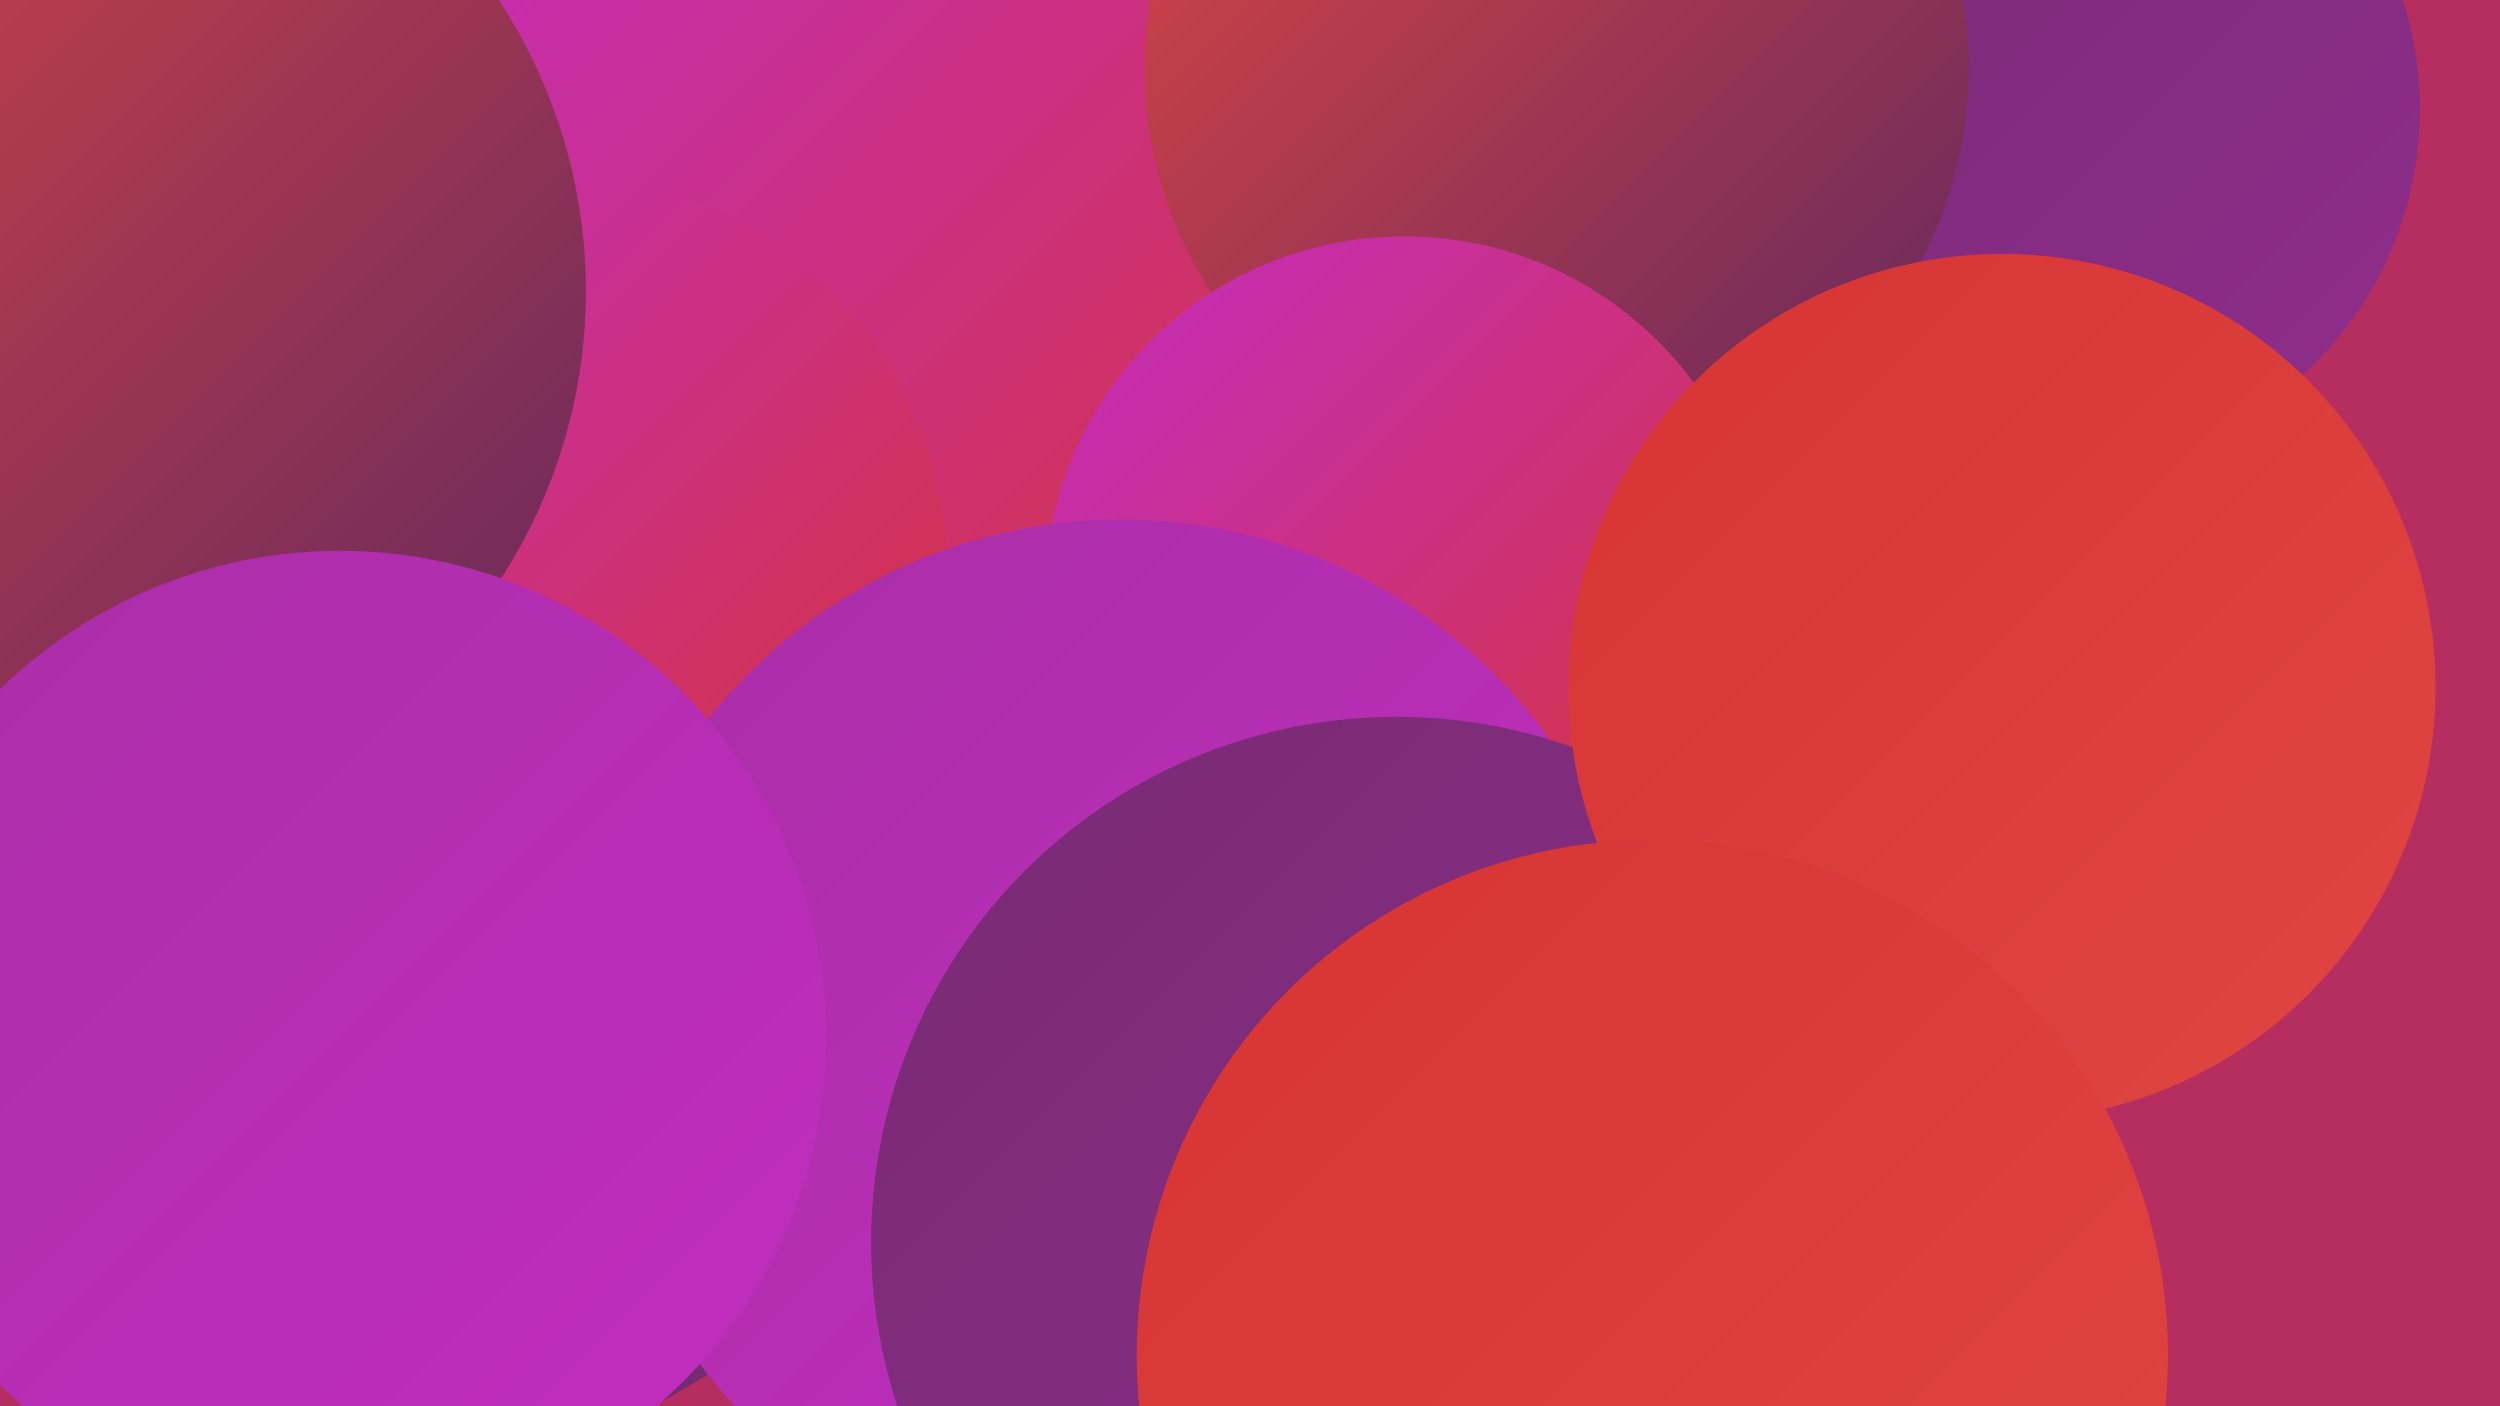
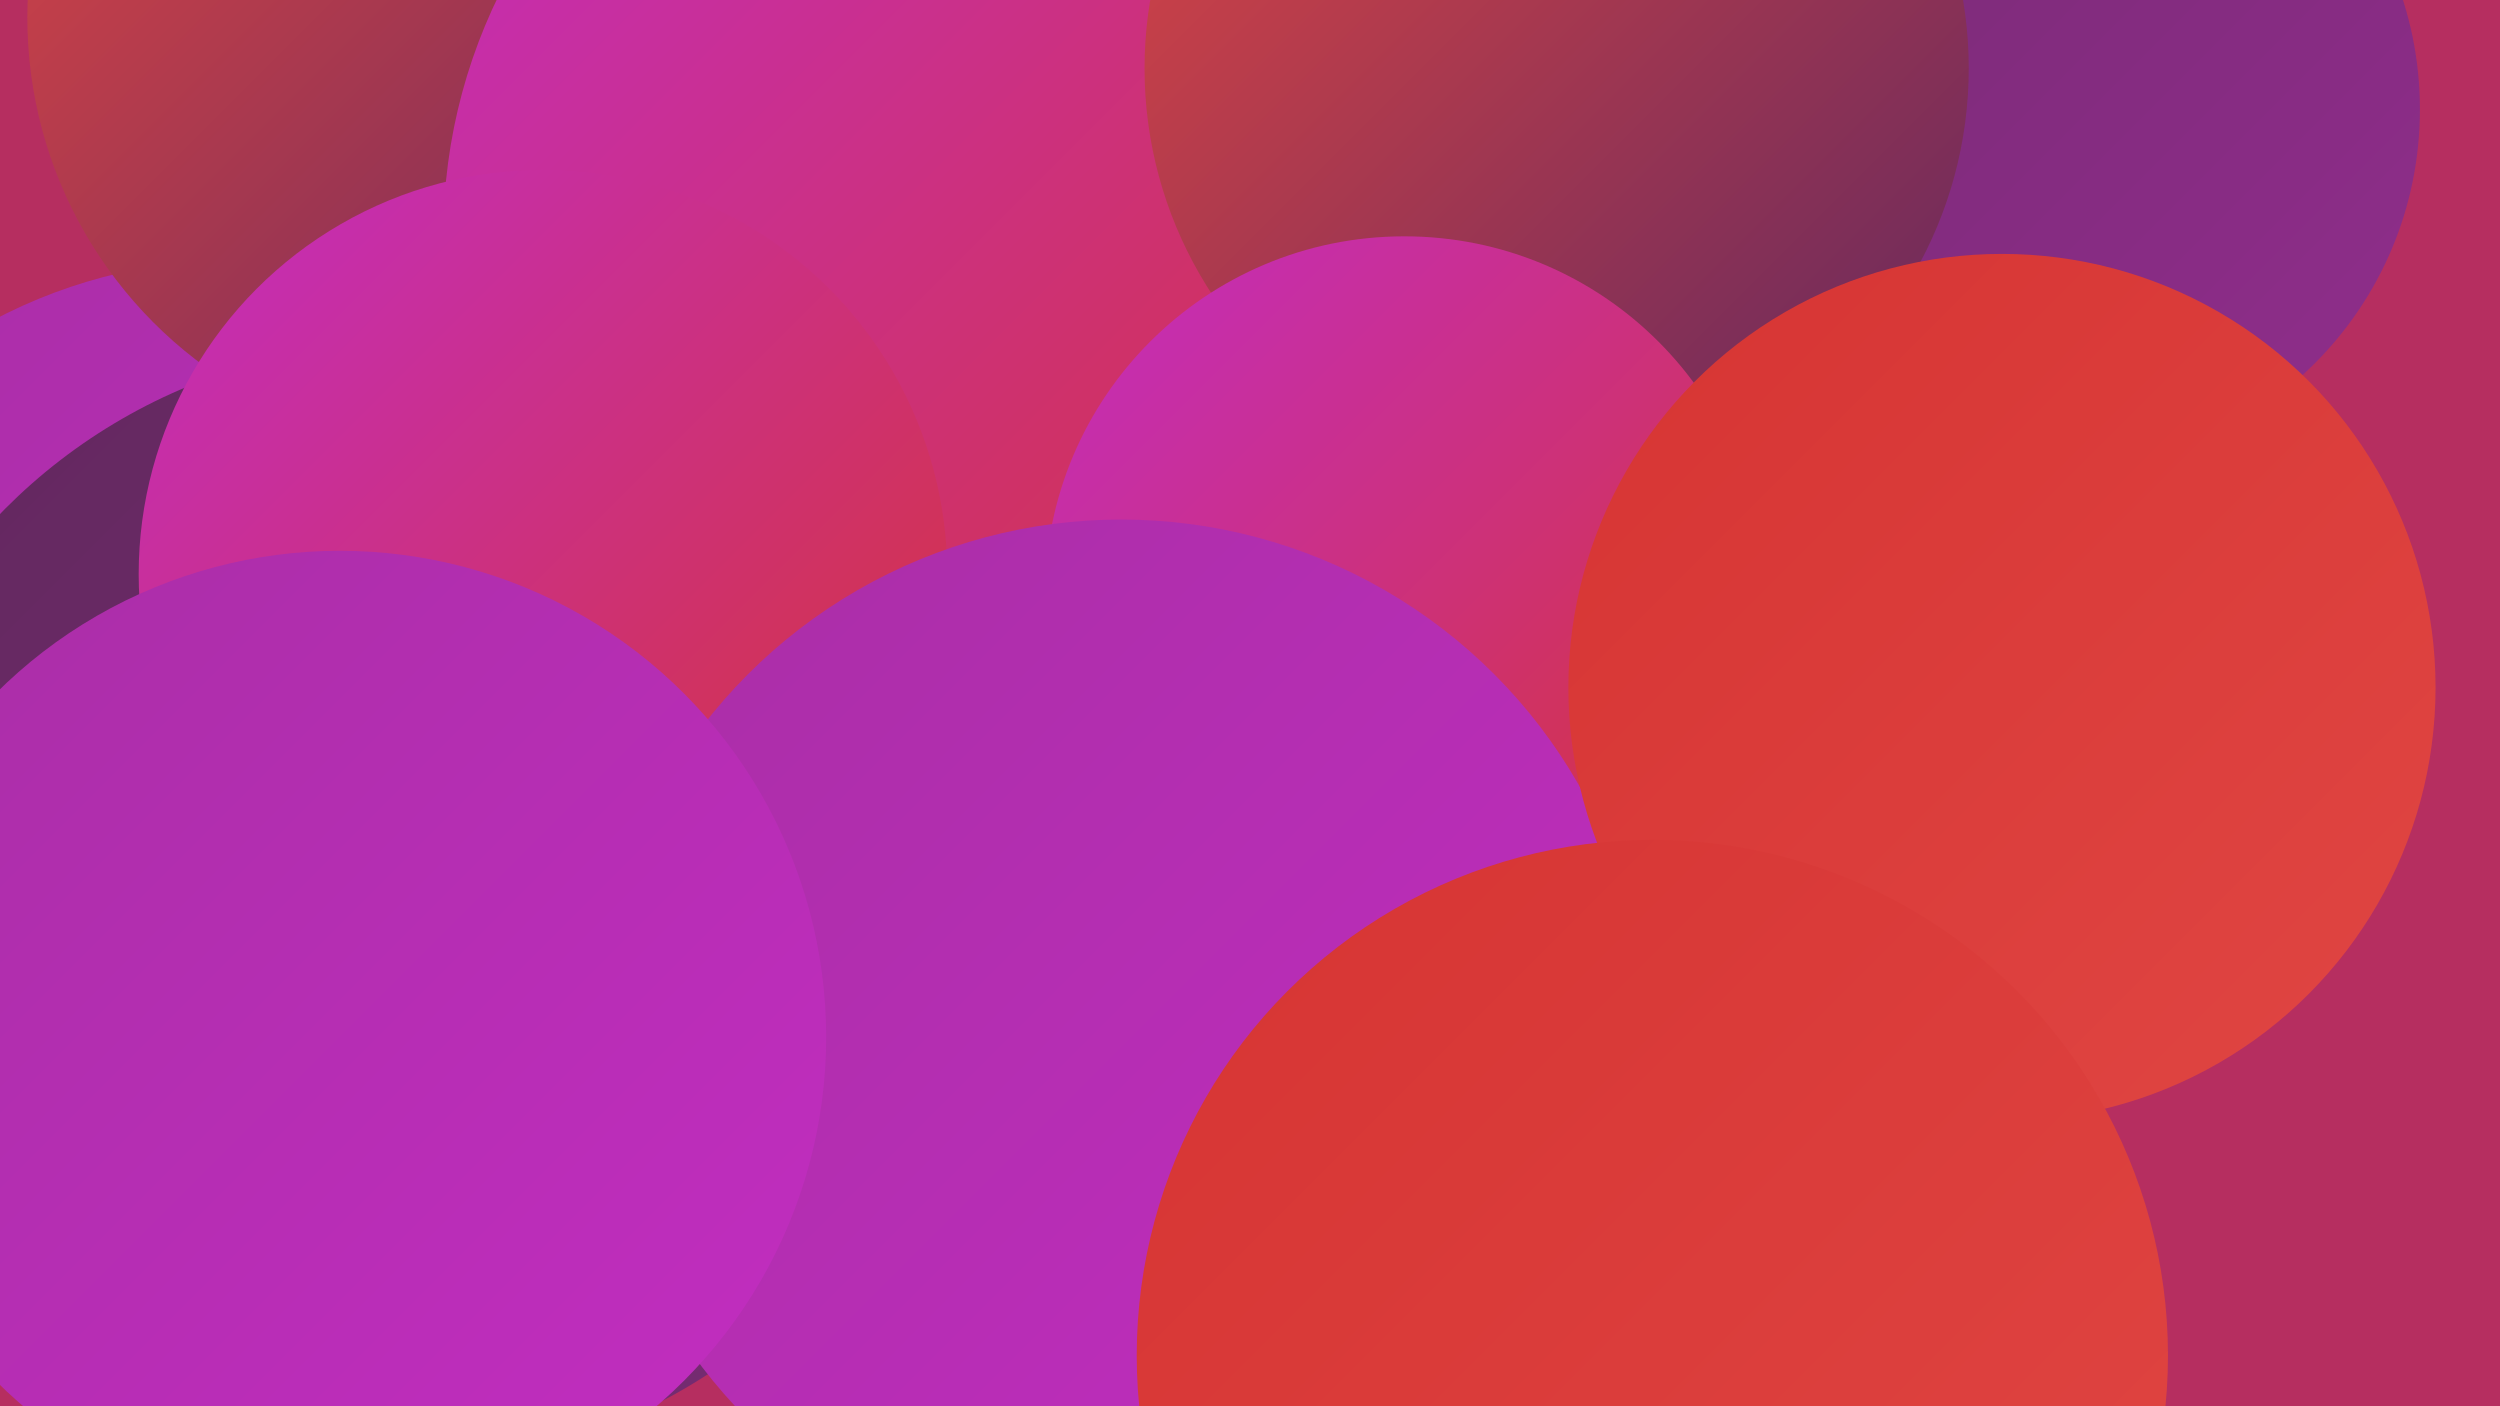
<svg xmlns="http://www.w3.org/2000/svg" width="1280" height="720">
  <defs>
    <linearGradient id="grad0" x1="0%" y1="0%" x2="100%" y2="100%">
      <stop offset="0%" style="stop-color:#62285e;stop-opacity:1" />
      <stop offset="100%" style="stop-color:#782b74;stop-opacity:1" />
    </linearGradient>
    <linearGradient id="grad1" x1="0%" y1="0%" x2="100%" y2="100%">
      <stop offset="0%" style="stop-color:#782b74;stop-opacity:1" />
      <stop offset="100%" style="stop-color:#902d8c;stop-opacity:1" />
    </linearGradient>
    <linearGradient id="grad2" x1="0%" y1="0%" x2="100%" y2="100%">
      <stop offset="0%" style="stop-color:#902d8c;stop-opacity:1" />
      <stop offset="100%" style="stop-color:#a92ea6;stop-opacity:1" />
    </linearGradient>
    <linearGradient id="grad3" x1="0%" y1="0%" x2="100%" y2="100%">
      <stop offset="0%" style="stop-color:#a92ea6;stop-opacity:1" />
      <stop offset="100%" style="stop-color:#c32dc1;stop-opacity:1" />
    </linearGradient>
    <linearGradient id="grad4" x1="0%" y1="0%" x2="100%" y2="100%">
      <stop offset="0%" style="stop-color:#c32dc1;stop-opacity:1" />
      <stop offset="100%" style="stop-color:#d63433;stop-opacity:1" />
    </linearGradient>
    <linearGradient id="grad5" x1="0%" y1="0%" x2="100%" y2="100%">
      <stop offset="0%" style="stop-color:#d63433;stop-opacity:1" />
      <stop offset="100%" style="stop-color:#e04643;stop-opacity:1" />
    </linearGradient>
    <linearGradient id="grad6" x1="0%" y1="0%" x2="100%" y2="100%">
      <stop offset="0%" style="stop-color:#e04643;stop-opacity:1" />
      <stop offset="100%" style="stop-color:#62285e;stop-opacity:1" />
    </linearGradient>
  </defs>
  <rect width="1280" height="720" fill="#b62e60" />
  <circle cx="486" cy="219" r="240" fill="url(#grad0)" />
  <circle cx="754" cy="607" r="241" fill="url(#grad2)" />
  <circle cx="121" cy="399" r="266" fill="url(#grad3)" />
-   <circle cx="366" cy="37" r="270" fill="url(#grad2)" />
  <circle cx="235" cy="9" r="221" fill="url(#grad6)" />
  <circle cx="206" cy="463" r="287" fill="url(#grad0)" />
  <circle cx="765" cy="421" r="257" fill="url(#grad2)" />
  <circle cx="269" cy="499" r="192" fill="url(#grad2)" />
  <circle cx="1055" cy="56" r="184" fill="url(#grad1)" />
  <circle cx="505" cy="120" r="278" fill="url(#grad4)" />
  <circle cx="797" cy="35" r="211" fill="url(#grad6)" />
  <circle cx="719" cy="305" r="184" fill="url(#grad4)" />
  <circle cx="278" cy="294" r="207" fill="url(#grad4)" />
  <circle cx="574" cy="536" r="270" fill="url(#grad3)" />
-   <circle cx="715" cy="636" r="269" fill="url(#grad1)" />
-   <circle cx="42" cy="196" r="183" fill="url(#grad5)" />
  <circle cx="1025" cy="352" r="222" fill="url(#grad5)" />
  <circle cx="846" cy="694" r="264" fill="url(#grad5)" />
-   <circle cx="29" cy="149" r="271" fill="url(#grad6)" />
  <circle cx="174" cy="531" r="249" fill="url(#grad3)" />
</svg>